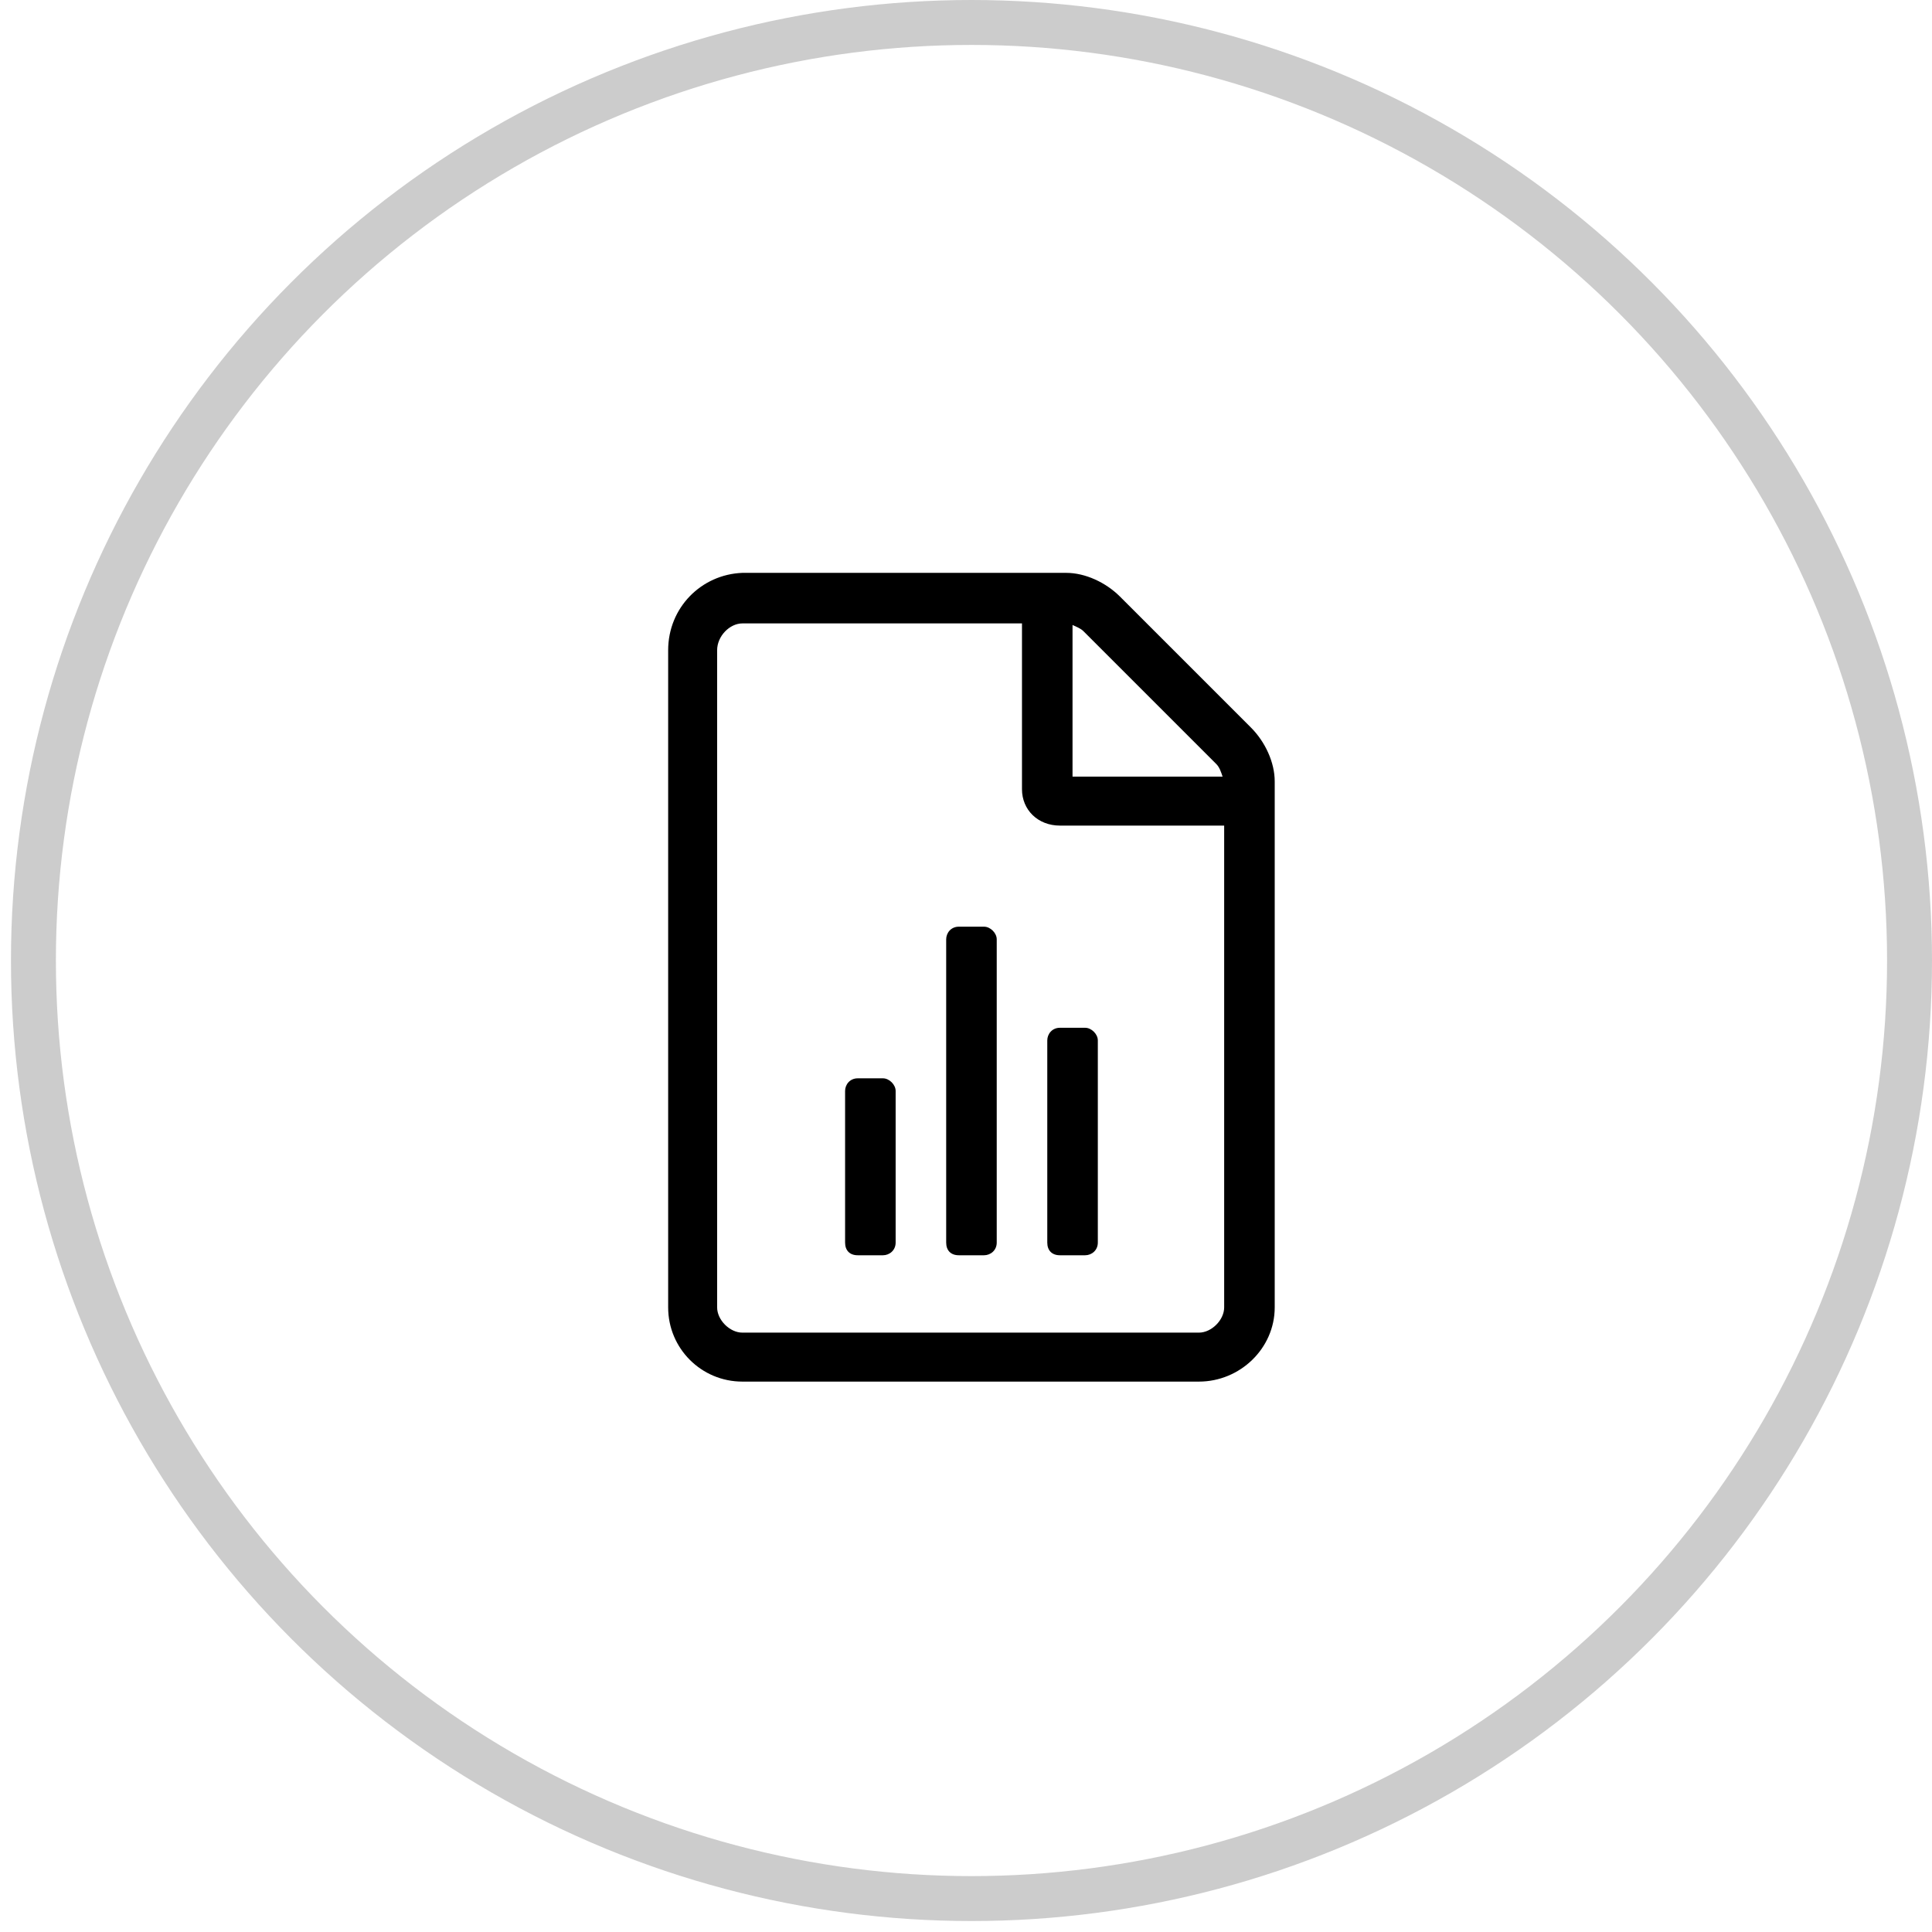
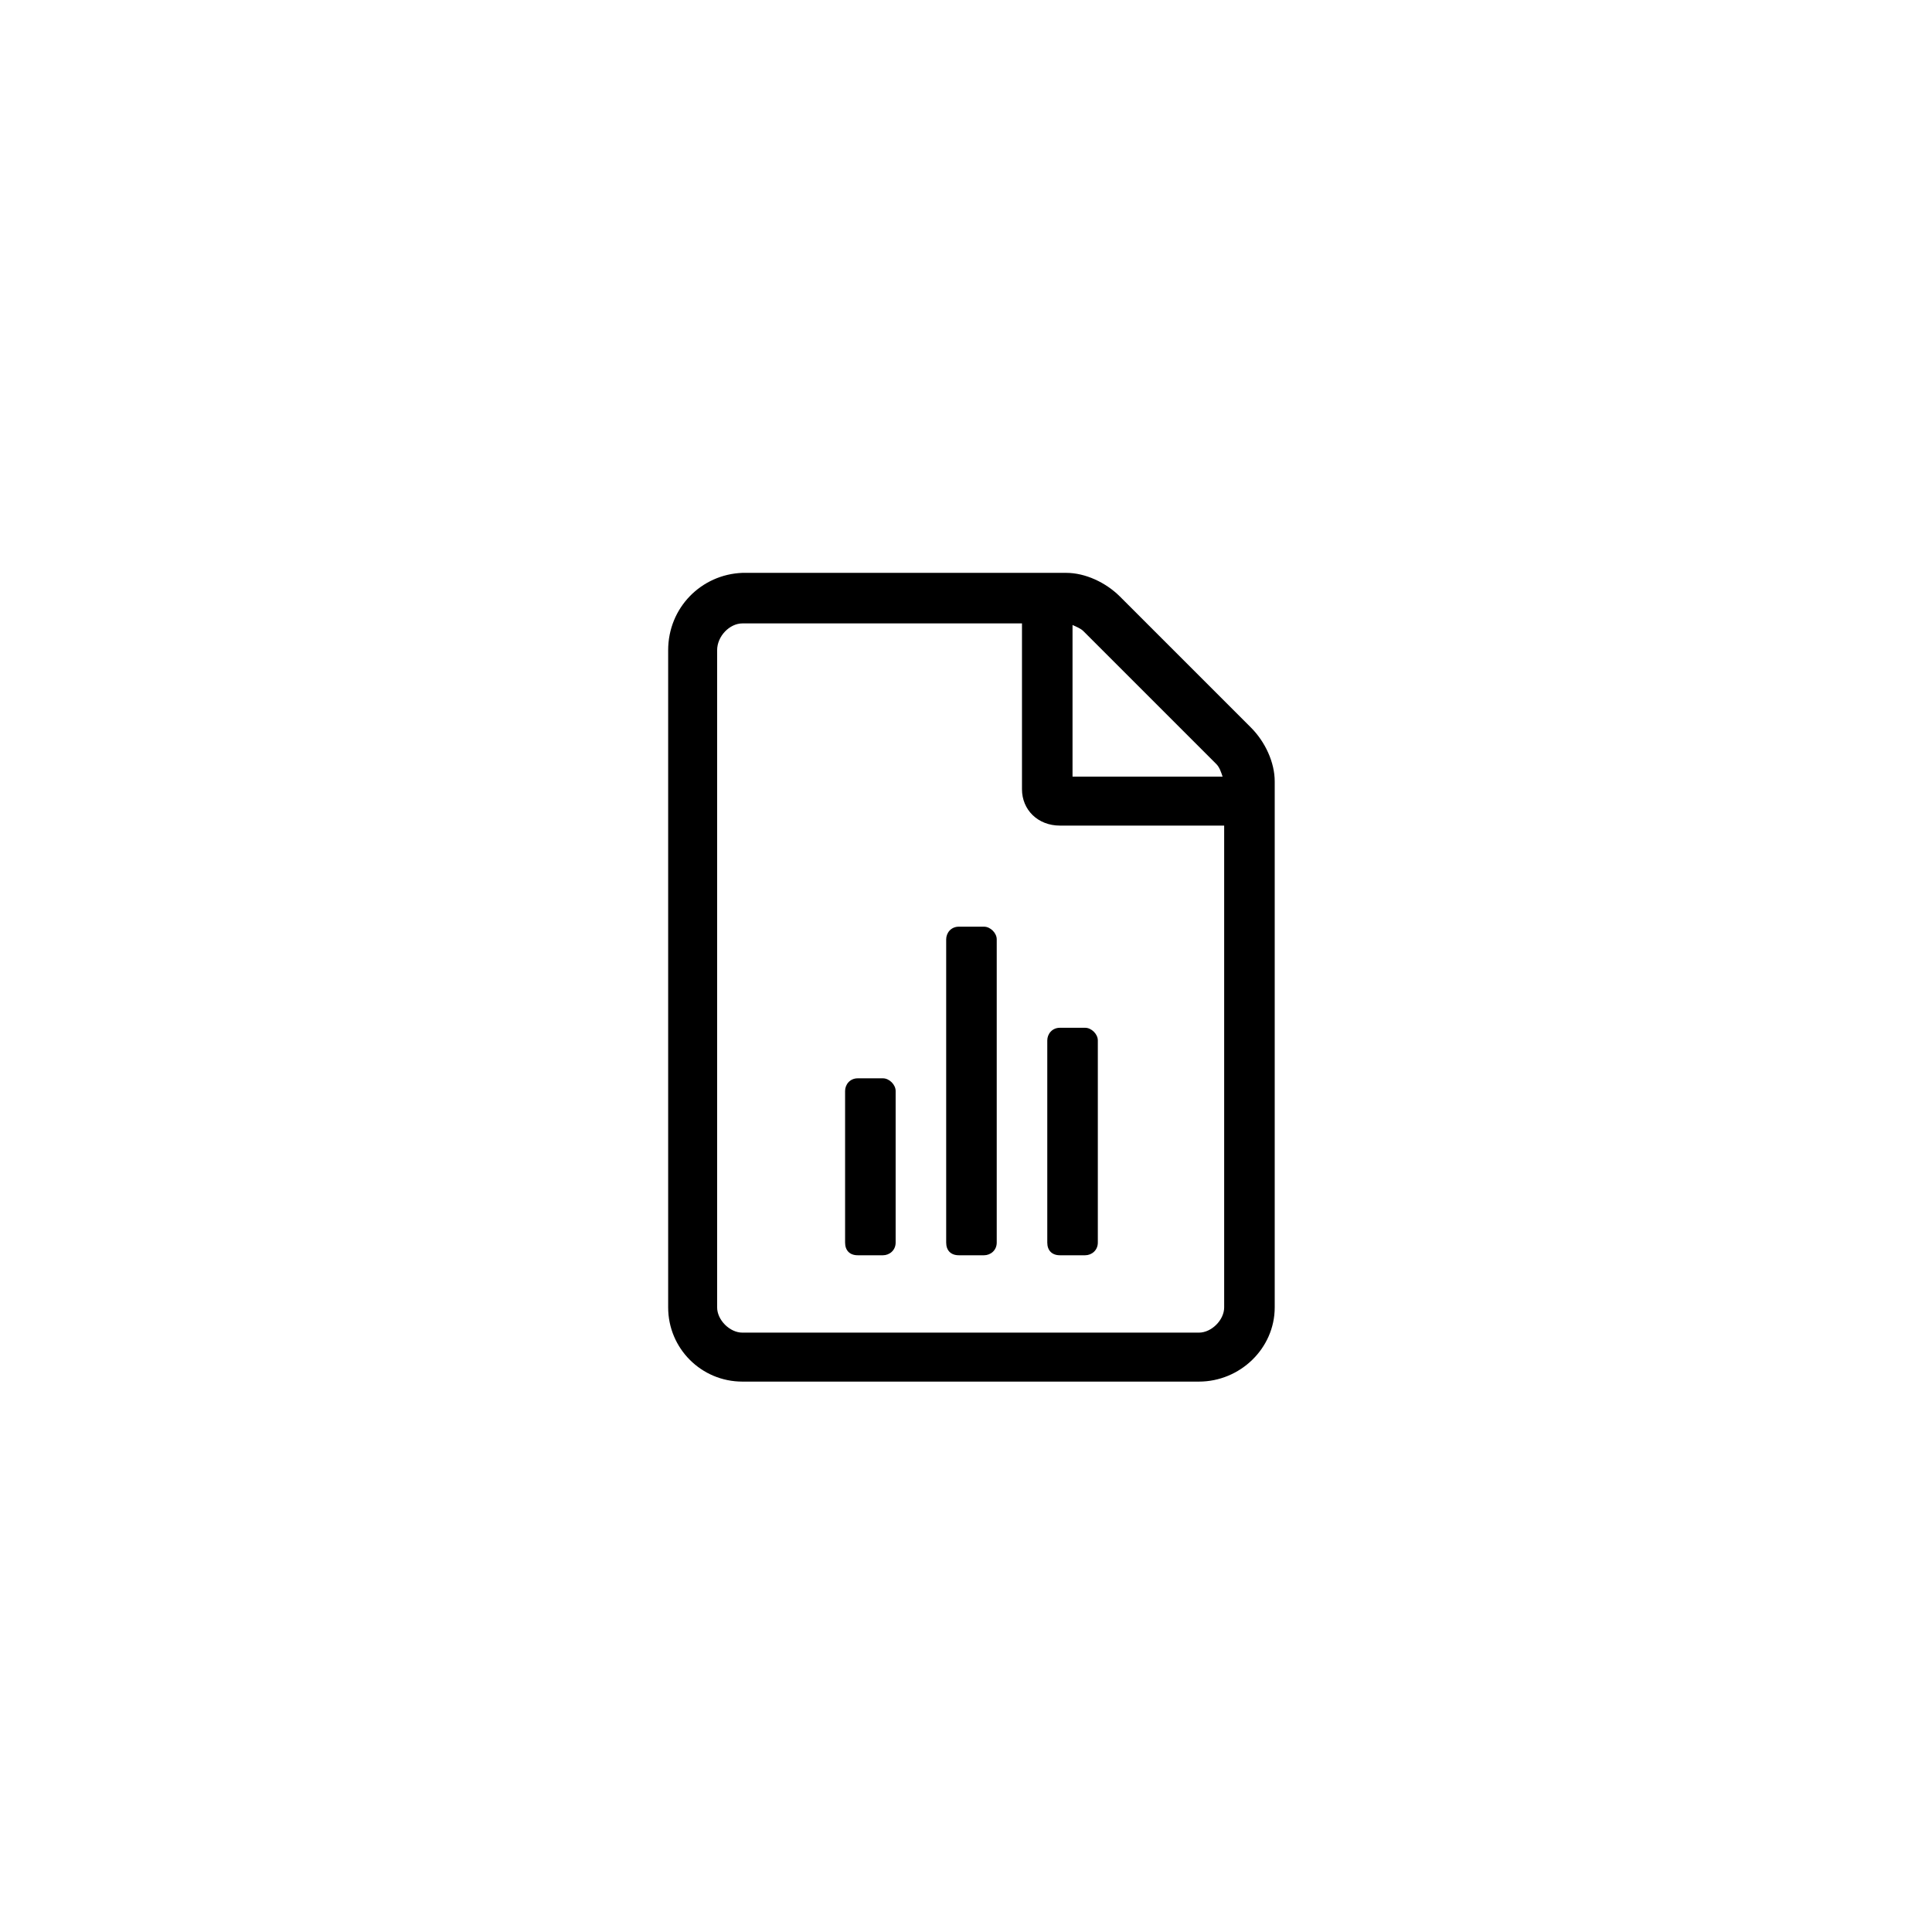
<svg xmlns="http://www.w3.org/2000/svg" width="43" height="43" viewBox="0 0 43 43" fill="none">
-   <circle opacity="0.2" cx="21.622" cy="21.378" r="20.878" stroke="black" />
  <path d="M19.652 24H19.09C18.914 24 18.809 24.141 18.809 24.281V27.656C18.809 27.832 18.914 27.938 19.09 27.938H19.652C19.793 27.938 19.934 27.832 19.934 27.656V24.281C19.934 24.141 19.793 24 19.652 24ZM21.902 20.625H21.34C21.164 20.625 21.059 20.766 21.059 20.906V27.656C21.059 27.832 21.164 27.938 21.34 27.938H21.902C22.043 27.938 22.184 27.832 22.184 27.656V20.906C22.184 20.766 22.043 20.625 21.902 20.625ZM23.309 23.156V27.656C23.309 27.832 23.414 27.938 23.59 27.938H24.152C24.293 27.938 24.434 27.832 24.434 27.656V23.156C24.434 23.016 24.293 22.875 24.152 22.875H23.59C23.414 22.875 23.309 23.016 23.309 23.156ZM27.844 16.195L24.926 13.277C24.609 12.961 24.152 12.75 23.73 12.75H16.523C15.609 12.785 14.871 13.523 14.871 14.473V29.098C14.871 30.012 15.609 30.75 16.523 30.75H26.684C27.598 30.75 28.371 30.012 28.371 29.098V17.391C28.371 16.969 28.16 16.512 27.844 16.195ZM23.871 13.91C23.941 13.945 24.047 13.98 24.117 14.051L27.07 17.004C27.141 17.074 27.176 17.18 27.211 17.285H23.871V13.91ZM27.246 29.098C27.246 29.379 26.965 29.66 26.684 29.66H16.523C16.242 29.66 15.961 29.379 15.961 29.098V14.473C15.961 14.156 16.242 13.875 16.523 13.875H22.746V17.566C22.746 18.023 23.098 18.375 23.59 18.375H27.246V29.098Z" fill="black" />
</svg>